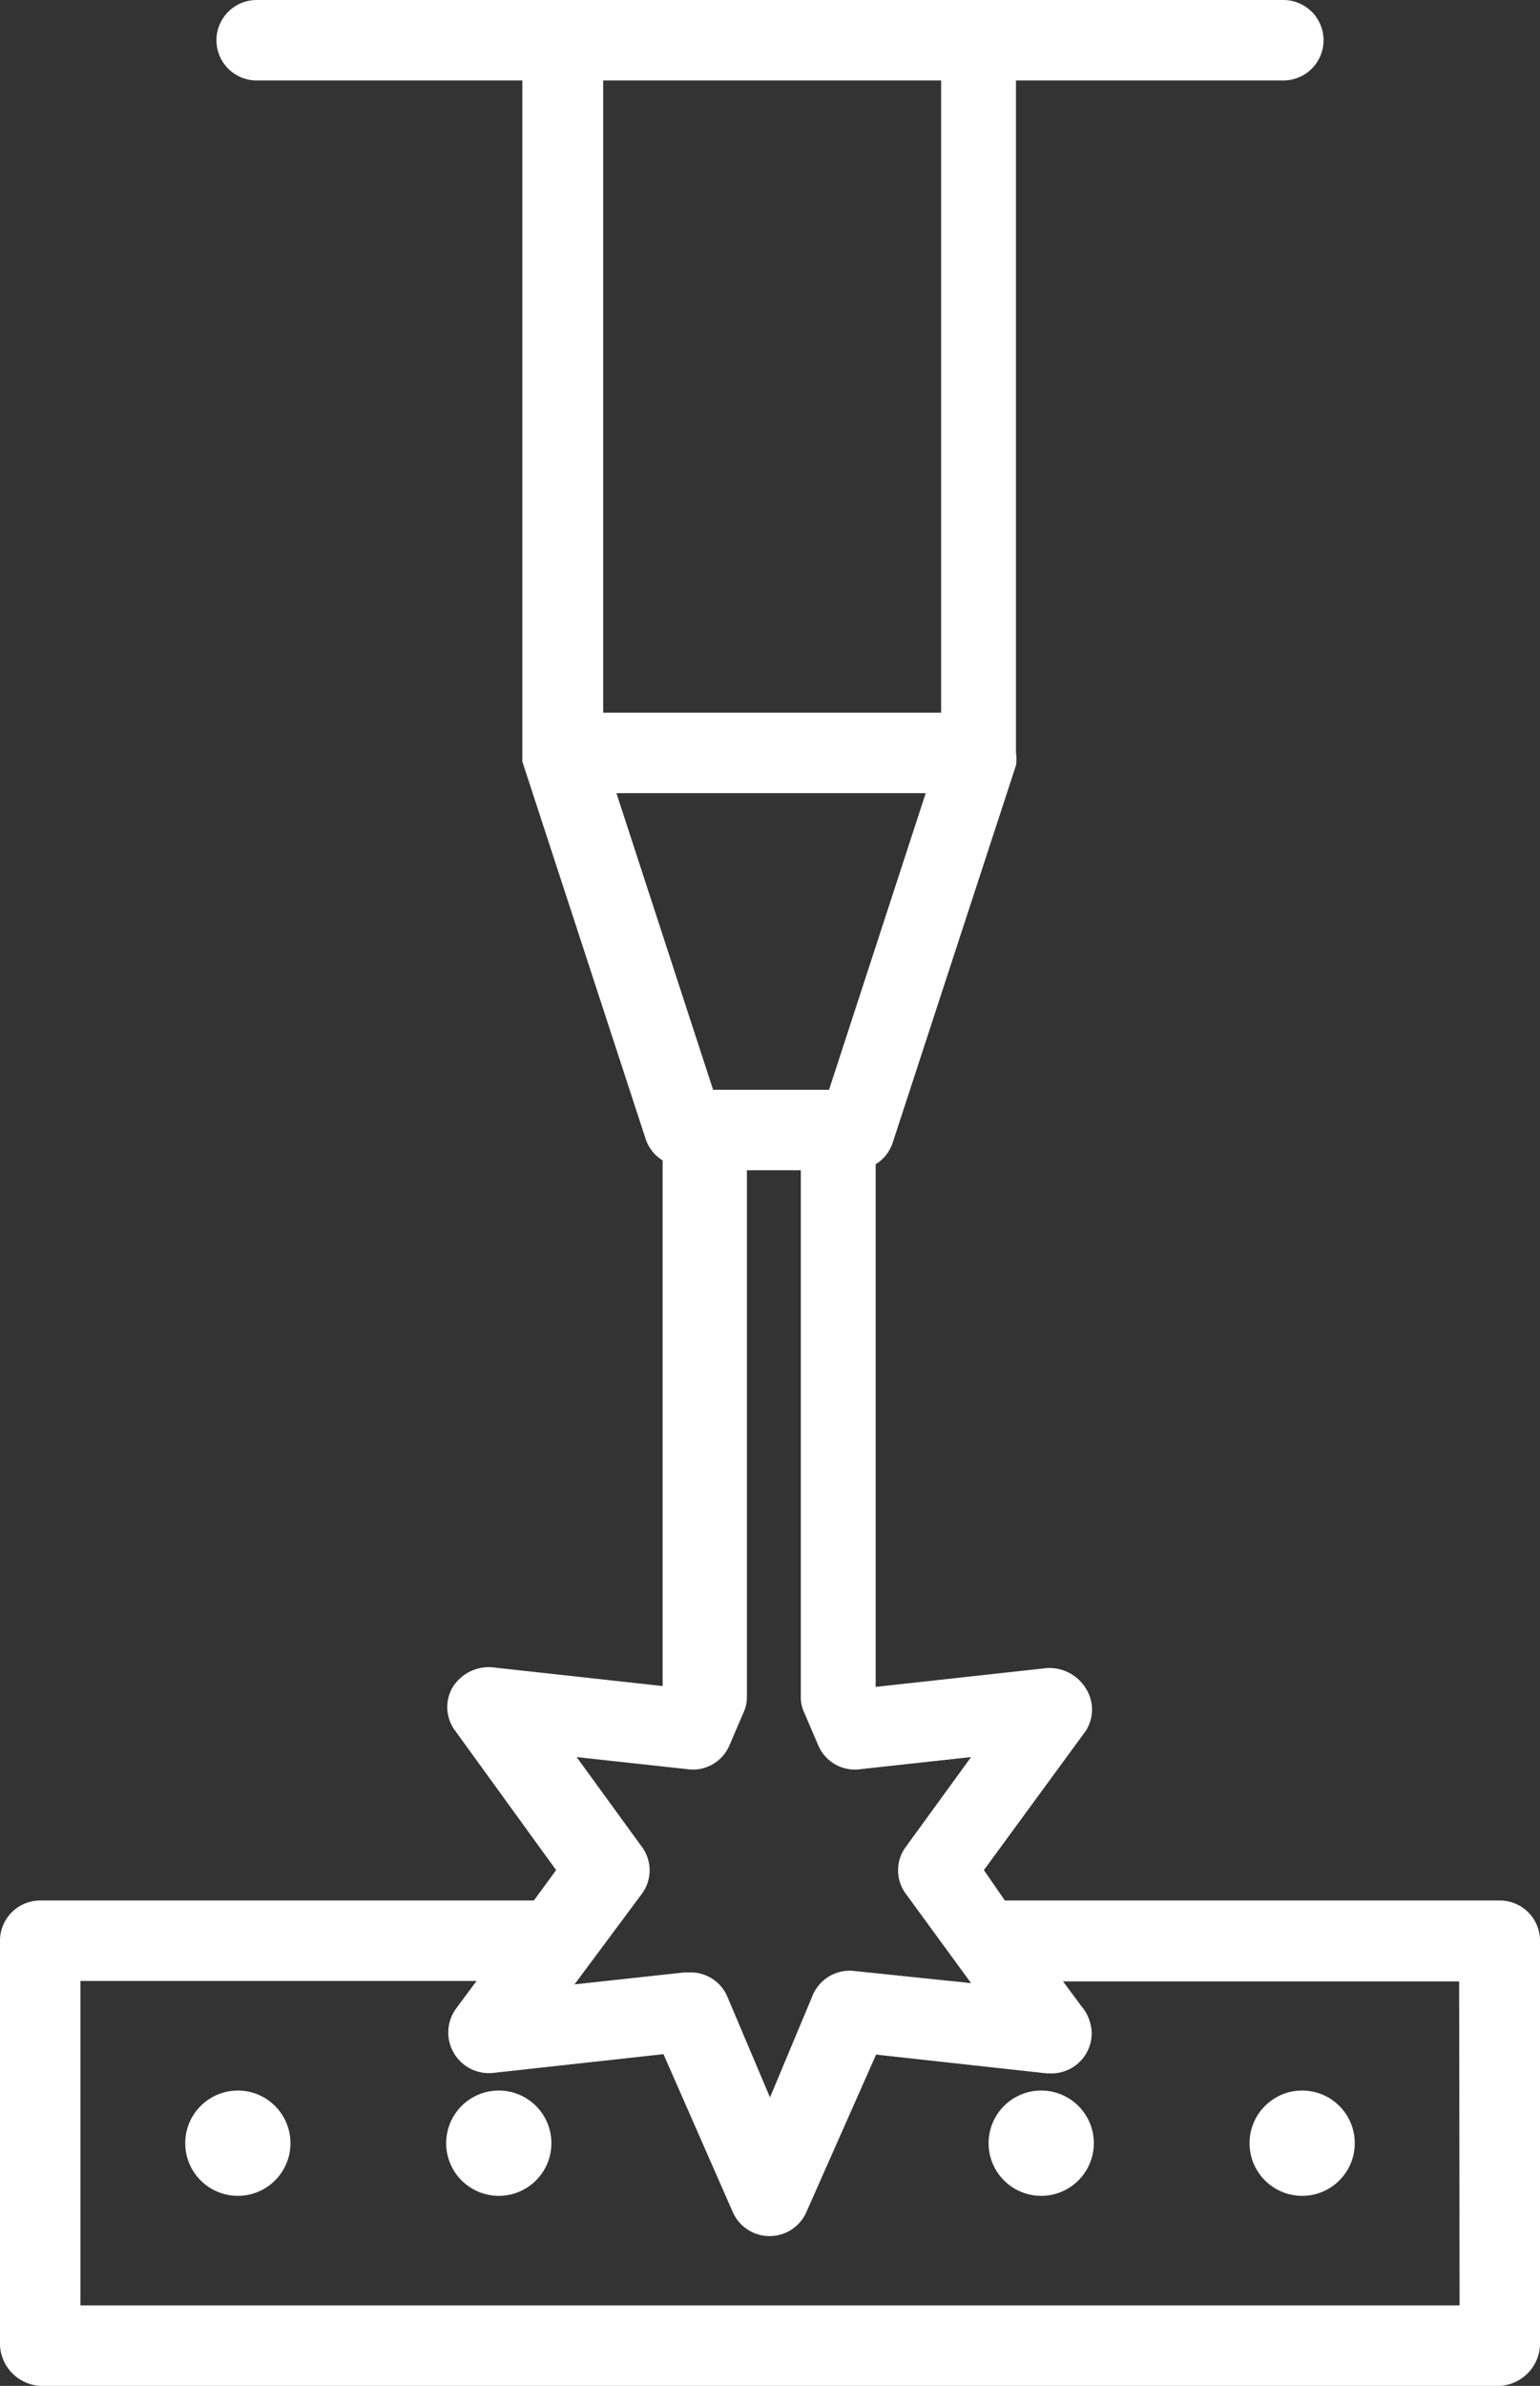
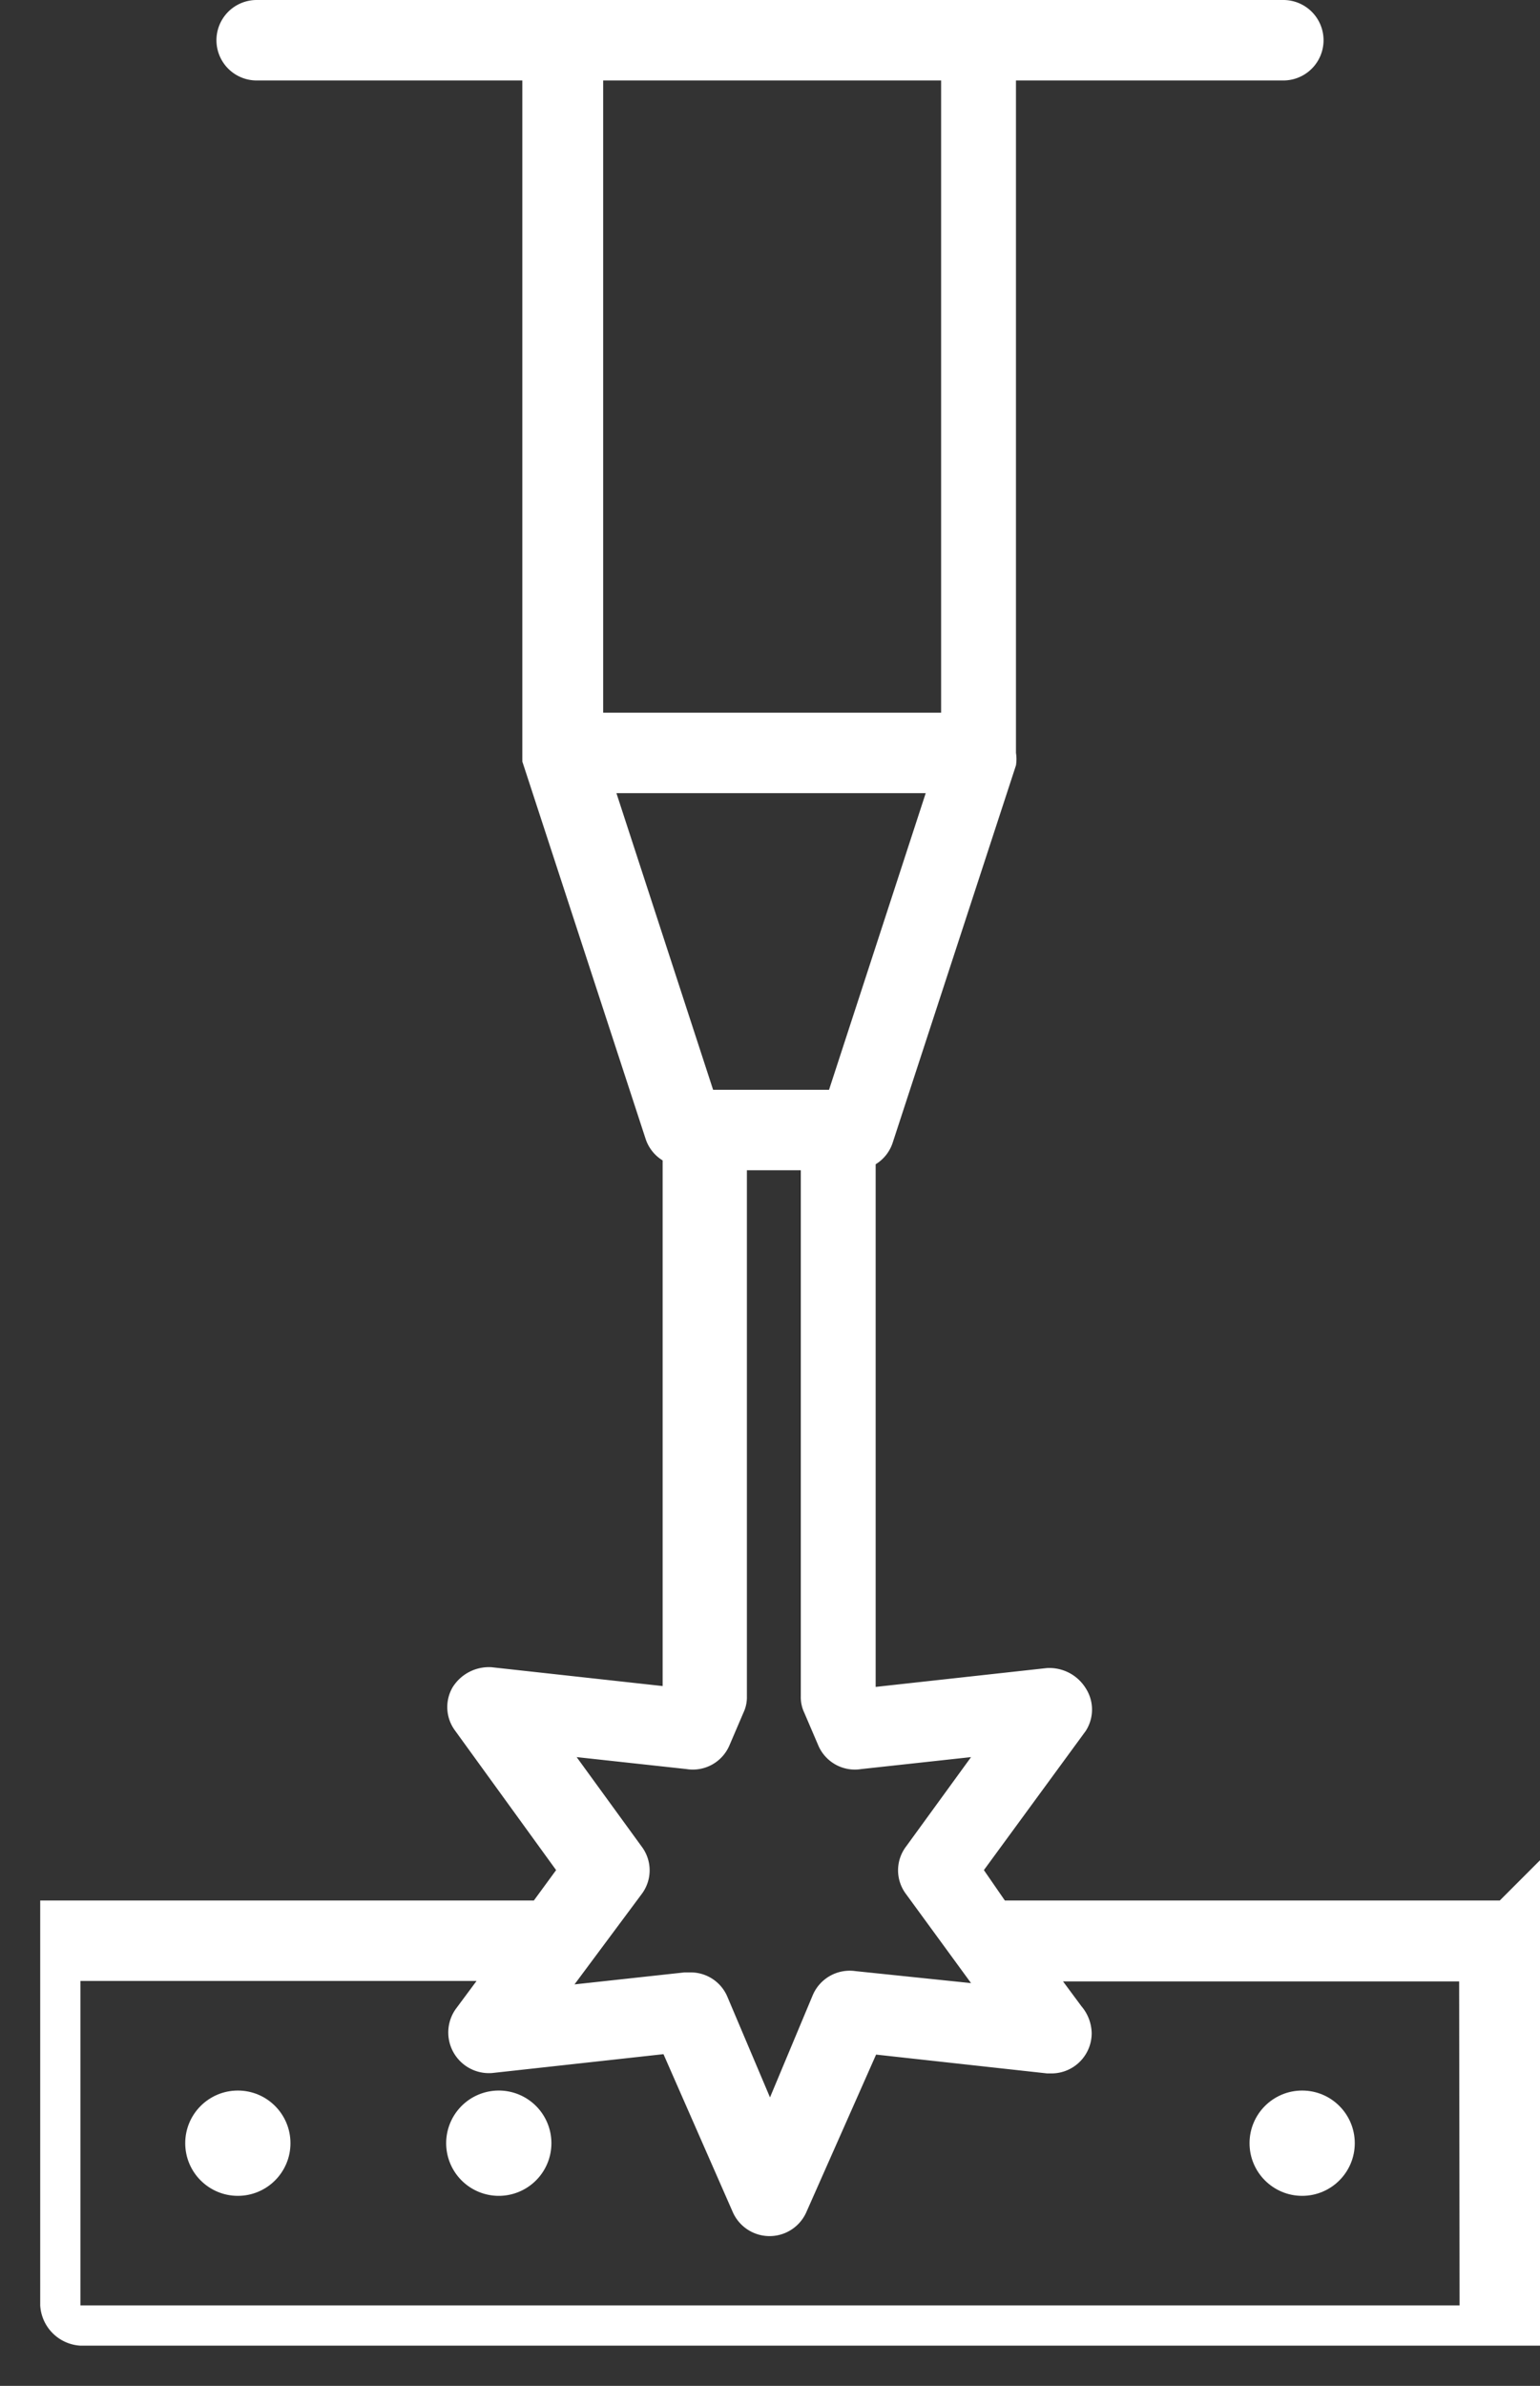
<svg xmlns="http://www.w3.org/2000/svg" height="55.74" viewBox="0 0 36 55.74" width="36">
  <rect x="0" y="0" width="36" height="55.74" fill="#333333" stroke="none" />
  <g fill="#fff">
-     <path d="m35.06 44.4h-11.57l-.49-.71 2.38-3.25a.92.92 0 0 0 0-1 1 1 0 0 0 -.91-.47l-4 .44v-12.21a.93.93 0 0 0 .4-.51l2.88-8.81a.93.93 0 0 0 0-.29v-15.71h6.25a.94.94 0 1 0 0-1.88h-24a.94.94 0 0 0 0 1.88h6.21v15.71s0 .06 0 .08 0 0 0 .07a.43.43 0 0 1 0 .05l2.88 8.81a.93.93 0 0 0 .4.51v12.28l-4-.44a1 1 0 0 0 -.91.47.92.92 0 0 0 .05 1l2.37 3.27-.52.71h-11.54a.94.94 0 0 0 -.94.94v9.46a1 1 0 0 0 .94.94h34.12a1 1 0 0 0 .94-.94v-9.46a.94.94 0 0 0 -.94-.94zm-.94 9.46h-32.24v-7.58h9.26l-.49.66a.95.95 0 0 0 .86 1.49l4-.44 1.62 3.69a.94.94 0 0 0 1.72 0l1.63-3.68 4 .44h.1a.94.94 0 0 0 .94-.94 1 1 0 0 0 -.24-.63l-.43-.58h9.26zm-19.12-10.72-1.52-2.09 2.57.28a.93.93 0 0 0 1-.55l.33-.77a.84.84 0 0 0 .08-.38v-12.29h1.26v12.29a.84.84 0 0 0 .08.38l.33.77a.93.93 0 0 0 1 .55l2.57-.28-1.52 2.09a.92.92 0 0 0 0 1.11l1.52 2.08-2.7-.28a.94.94 0 0 0 -1 .56l-1 2.39-1-2.36a.93.93 0 0 0 -.86-.56h-.14l-2.57.28 1.57-2.11a.92.92 0 0 0 0-1.11zm-.9-41.26h7.9v14.77h-7.9zm7.54 16.65-2.26 6.93h-2.71l-2.26-6.93z" />
+     <path d="m35.06 44.4h-11.57l-.49-.71 2.38-3.25a.92.92 0 0 0 0-1 1 1 0 0 0 -.91-.47l-4 .44v-12.21a.93.93 0 0 0 .4-.51l2.88-8.81a.93.93 0 0 0 0-.29v-15.71h6.25a.94.94 0 1 0 0-1.88h-24a.94.94 0 0 0 0 1.88h6.21v15.71s0 .06 0 .08 0 0 0 .07a.43.43 0 0 1 0 .05l2.88 8.81a.93.93 0 0 0 .4.51v12.28l-4-.44a1 1 0 0 0 -.91.47.92.92 0 0 0 .05 1l2.37 3.27-.52.71h-11.54v9.46a1 1 0 0 0 .94.94h34.12a1 1 0 0 0 .94-.94v-9.46a.94.94 0 0 0 -.94-.94zm-.94 9.46h-32.24v-7.58h9.26l-.49.66a.95.95 0 0 0 .86 1.49l4-.44 1.62 3.69a.94.94 0 0 0 1.72 0l1.63-3.68 4 .44h.1a.94.94 0 0 0 .94-.94 1 1 0 0 0 -.24-.63l-.43-.58h9.26zm-19.12-10.72-1.52-2.09 2.57.28a.93.93 0 0 0 1-.55l.33-.77a.84.84 0 0 0 .08-.38v-12.29h1.26v12.29a.84.84 0 0 0 .08.38l.33.77a.93.93 0 0 0 1 .55l2.57-.28-1.52 2.09a.92.92 0 0 0 0 1.11l1.52 2.08-2.7-.28a.94.94 0 0 0 -1 .56l-1 2.39-1-2.36a.93.93 0 0 0 -.86-.56h-.14l-2.57.28 1.57-2.11a.92.92 0 0 0 0-1.11zm-.9-41.26h7.9v14.77h-7.9zm7.54 16.65-2.26 6.93h-2.71l-2.26-6.93z" />
    <circle cx="5.56" cy="50.07" r="1.23" />
    <path d="m11.66 48.84a1.23 1.23 0 1 0 1.23 1.23 1.23 1.23 0 0 0 -1.23-1.23z" />
-     <path d="m24.34 48.84a1.23 1.23 0 1 0 1.23 1.23 1.23 1.23 0 0 0 -1.23-1.23z" />
    <circle cx="30.44" cy="50.07" r="1.23" />
  </g>
</svg>